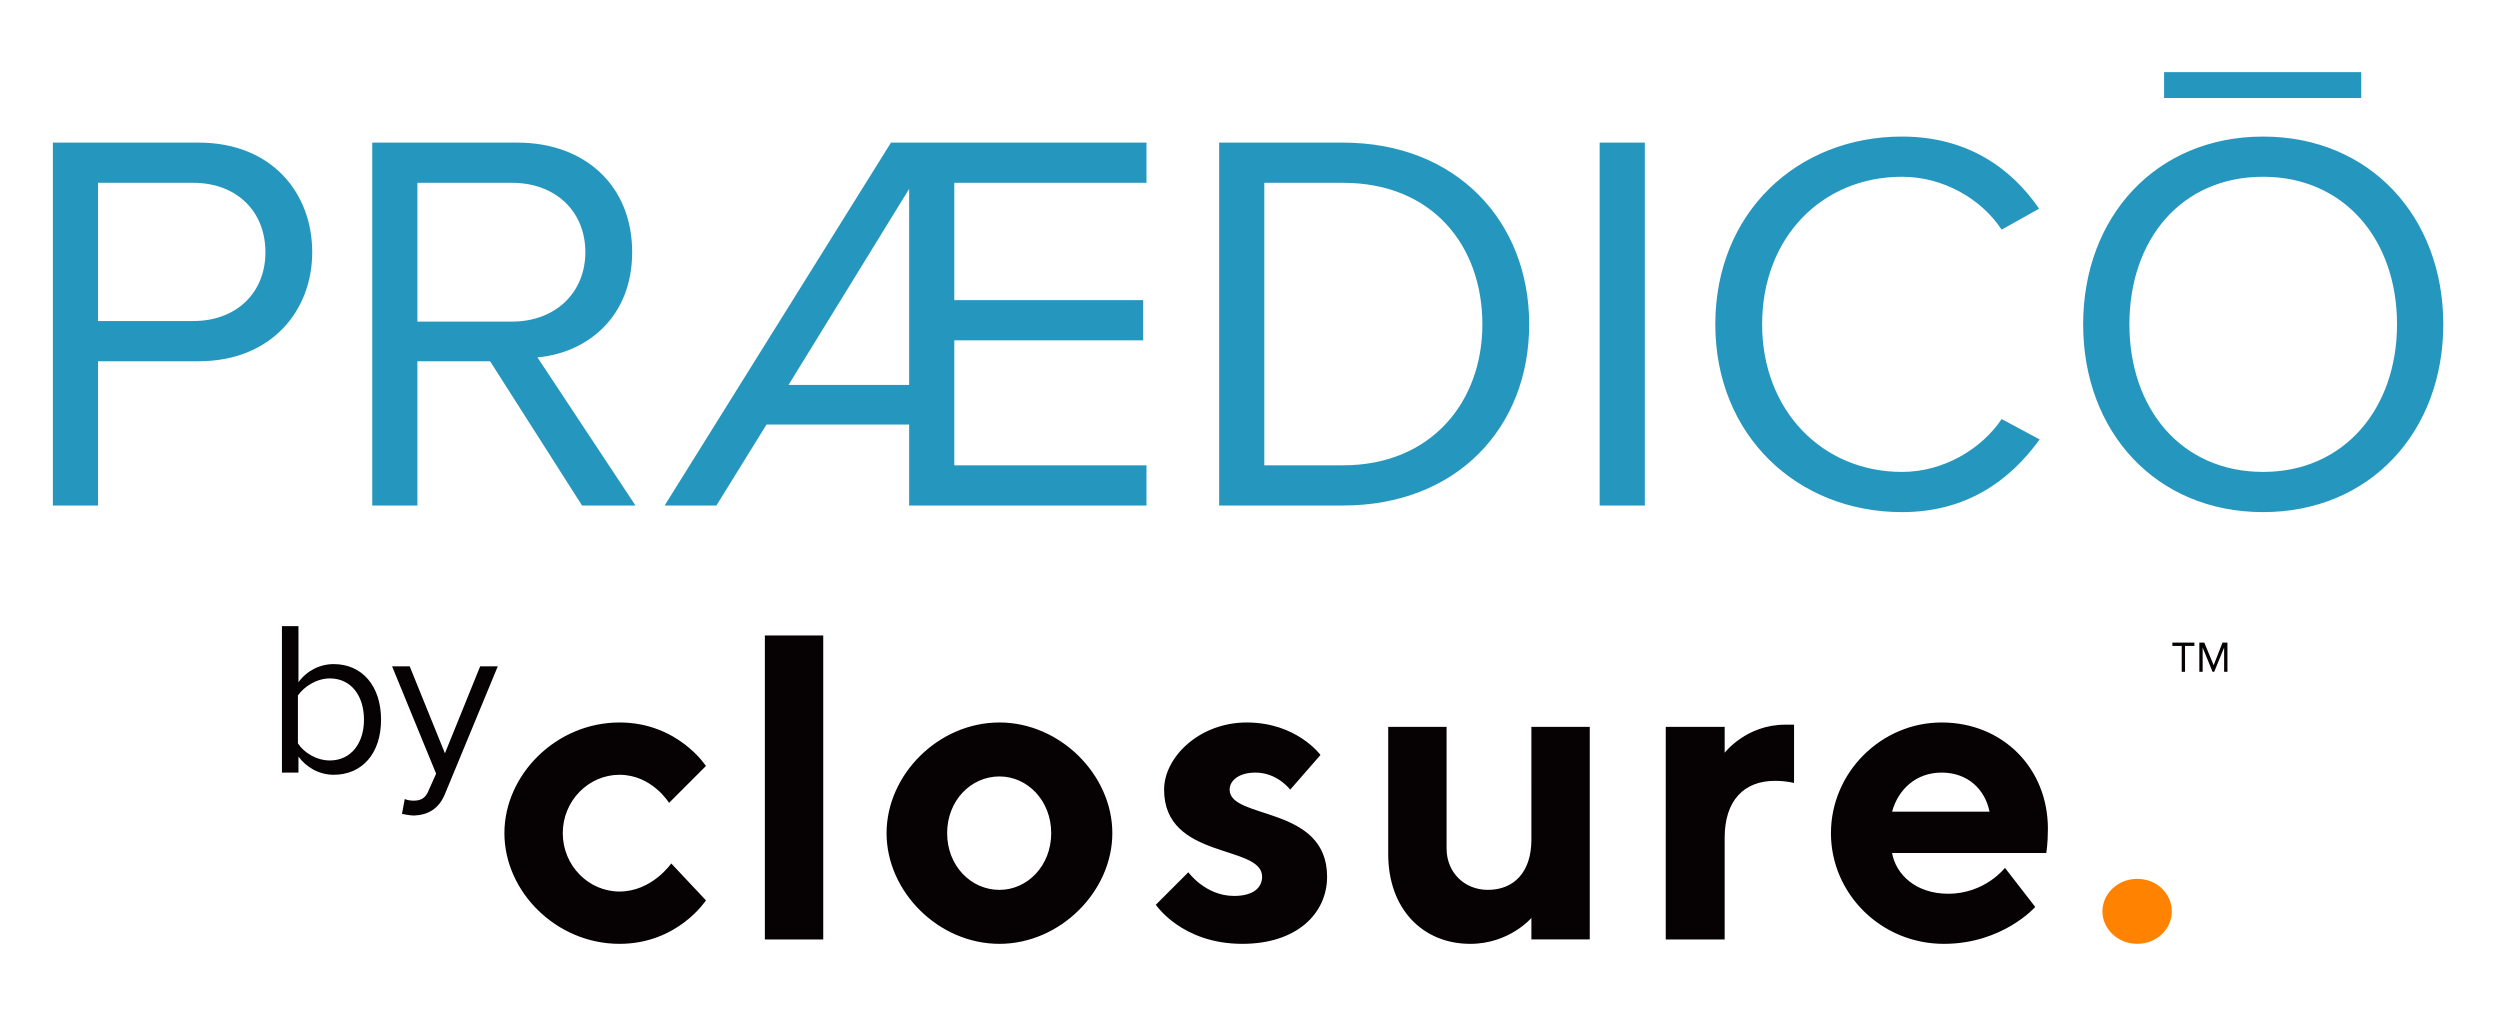
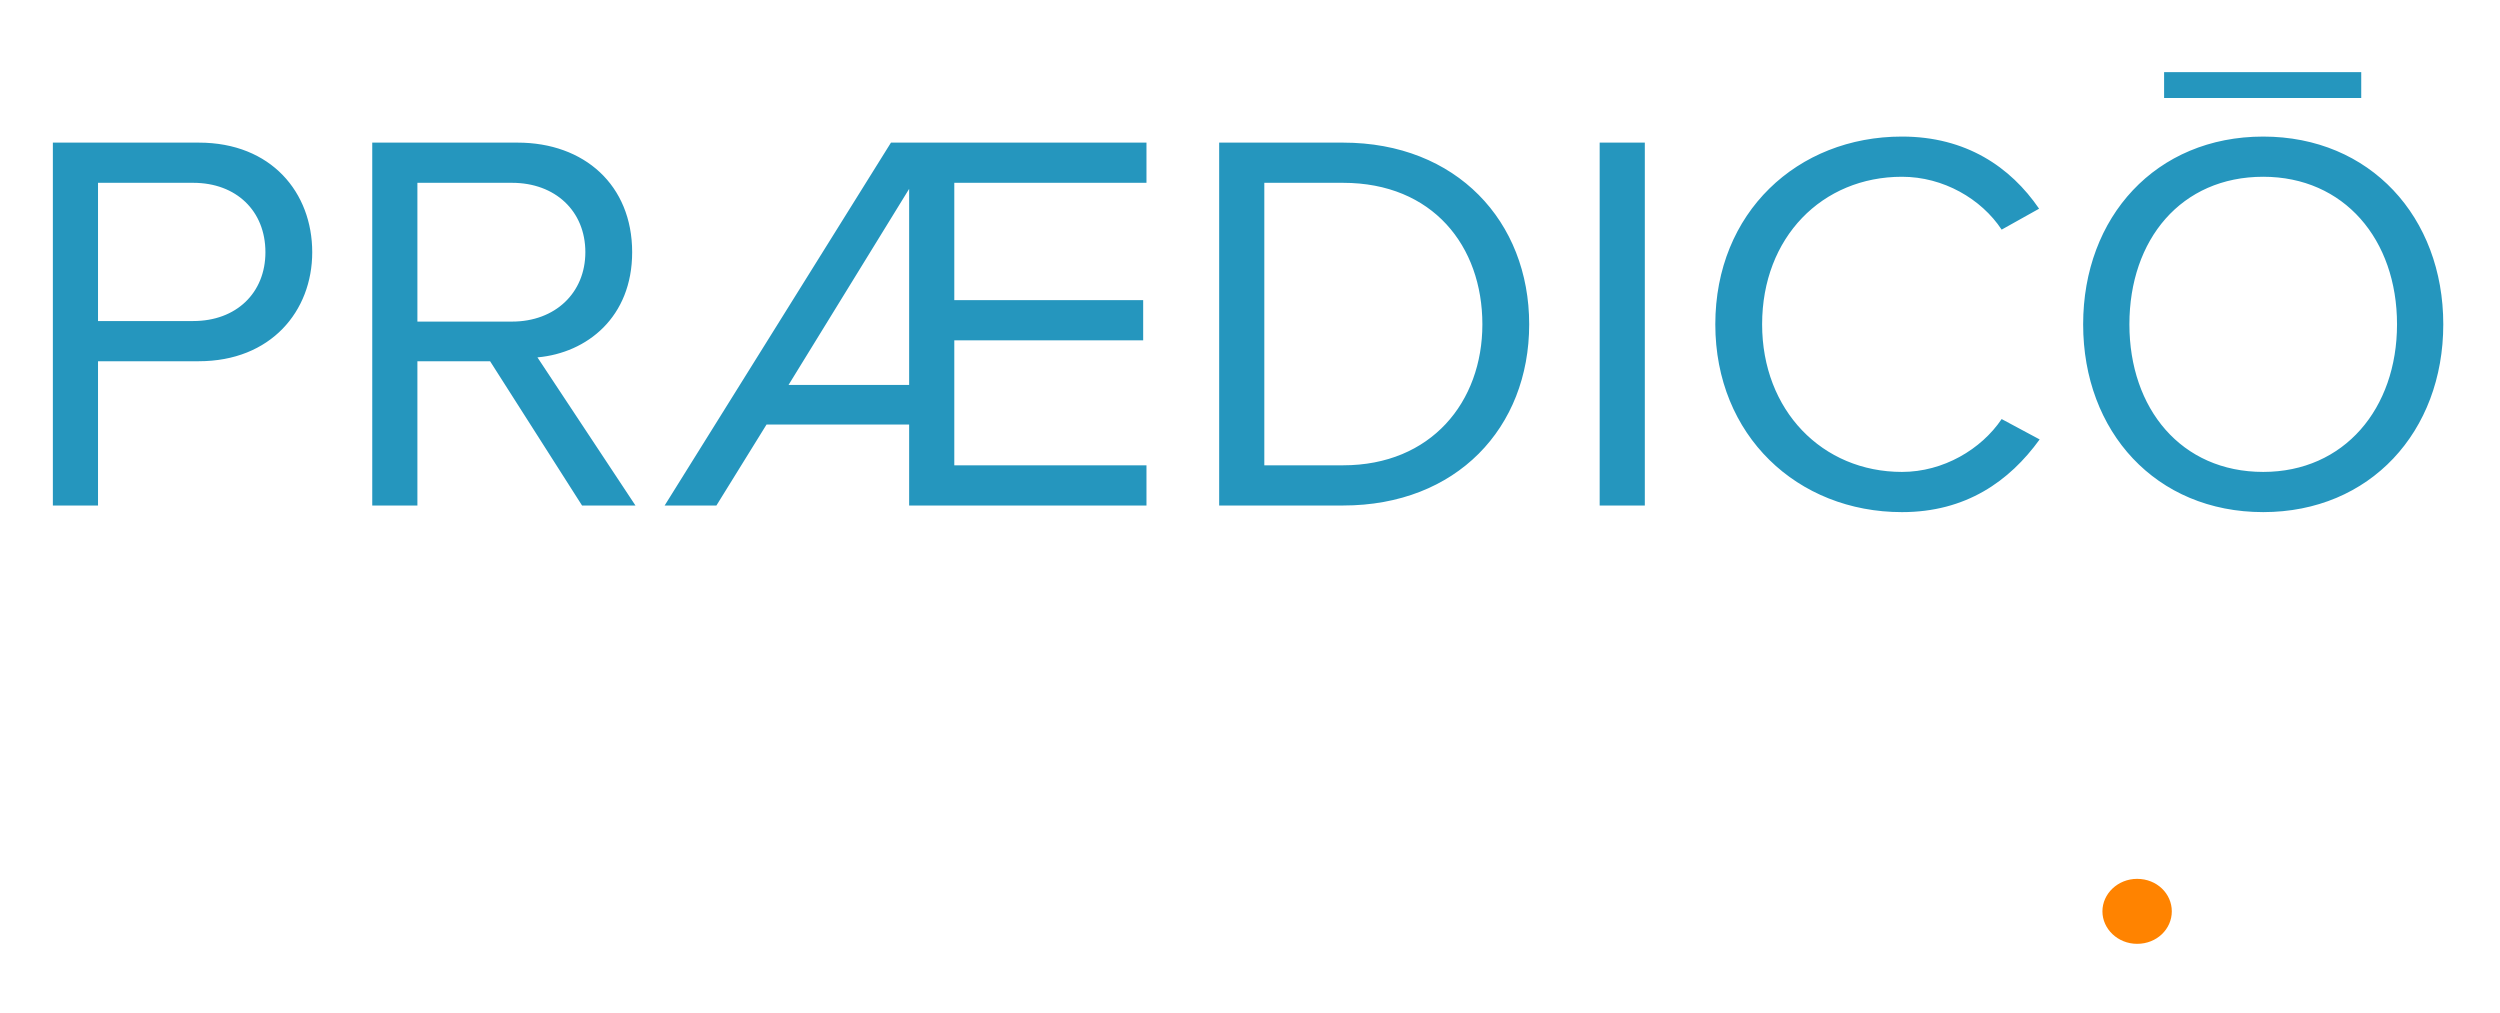
<svg xmlns="http://www.w3.org/2000/svg" version="1.2" viewBox="0 0 454 184" width="454" height="184">
  <style>.b{fill:#060102}</style>
  <path d="M9.6 91.8V25.9h26.5c13.2 0 20.6 9.1 20.6 19.9 0 10.7-7.5 19.8-20.6 19.8H17.8v26.2zm38.6-46c0-7.5-5.3-12.6-13.1-12.6H17.8v25.1h17.3c7.8 0 13.1-5.1 13.1-12.5m57.5 46L89 65.6H75.8v26.2h-8.2V25.9H94c12.1 0 20.8 7.7 20.8 19.9 0 11.8-8.2 18.3-17.2 19.1l17.8 26.9zm.6-46c0-7.5-5.5-12.6-13.3-12.6H75.8v25.2H93c7.8 0 13.3-5.2 13.3-12.6m58.8 46V77.1h-25.9l-9.1 14.7h-9.4l41.1-65.9h46.4v7.3h-34.9v21.3h34.3v7.3h-34.3v22.7h34.9v7.3zm0-57.5-21.9 35.6h21.9zm56.3 57.5V25.9h22.5c20.6 0 33.8 14.3 33.8 33 0 18.8-13.2 32.9-33.8 32.9zm47.8-32.9c0-14.2-9-25.7-25.3-25.7h-14.3v51.3h14.3c16 0 25.3-11.5 25.3-25.6m21.3 32.9V25.9h8.2v65.9zm21-32.9c0-20.3 14.9-34.1 33.9-34.1 11.6 0 19.7 5.5 24.9 13.1l-6.8 3.8c-3.7-5.6-10.6-9.6-18.1-9.6-14.5 0-25.4 11-25.4 26.8 0 15.6 10.9 26.8 25.4 26.8 7.5 0 14.4-4.1 18.1-9.6l6.9 3.7c-5.5 7.6-13.4 13.2-25 13.2-19 0-33.9-13.9-33.9-34.1m66.8 0c0-19.5 13.2-34.1 32.7-34.1 19.4 0 32.7 14.6 32.7 34.1S430.4 93 411 93c-19.5 0-32.7-14.6-32.7-34.1m57 0c0-15.4-9.6-26.8-24.3-26.8-14.9 0-24.3 11.4-24.3 26.8 0 15.3 9.4 26.8 24.3 26.8 14.7 0 24.3-11.5 24.3-26.8M393 17.8v-4.7h35.8v4.7z" style="fill:#2596be" />
-   <path class="b" d="M112.5 131.2c10.6 0 15.7 7.9 15.7 7.9l-6.7 6.7s-3.1-5.1-9-5.1c-5.6 0-10.3 4.7-10.3 10.6s4.7 10.6 10.3 10.6c5.9 0 9.4-5.1 9.4-5.1l6.3 6.7s-5.1 7.9-15.7 7.9c-11.5 0-20.9-9.5-20.9-20.1s9.4-20.1 20.9-20.1m37 39.4h-10.6v-55.2h10.6zm32 .8c-11.1 0-20.5-9.5-20.5-20.1s9.4-20.1 20.5-20.1c11 0 20.5 9.5 20.5 20.1s-9.5 20.1-20.5 20.1m0-9.8c5.1 0 9.4-4.4 9.4-10.3s-4.3-10.3-9.4-10.3c-5.2 0-9.5 4.4-9.5 10.3s4.3 10.3 9.5 10.3m52.8-18.2s-2.3-3.1-6.3-3.1c-3.1 0-4.7 1.5-4.7 3.1 0 5.5 17.7 2.8 17.7 15.8 0 6.7-5.5 12.2-15.4 12.2-11 0-15.7-7.1-15.7-7.1l5.9-5.9s3.1 4.3 8.3 4.3c3.5 0 5.1-1.5 5.1-3.5 0-5.9-17.8-3-17.8-15.8 0-5.9 6.4-12.2 15-12.2 9.1 0 13.4 5.9 13.4 5.9zm43.8 23.3s-4 4.7-11.1 4.7c-8.6 0-14.9-6.3-14.9-16.3V132h10.6v22.1c0 4.3 3.2 7.5 7.5 7.5 4.7 0 7.9-3.2 7.9-9.1V132h10.6v38.6h-10.6zm47.7-24.5s-1.2-.4-3.5-.4c-5.6 0-9.1 3.6-9.1 10.3v18.5h-10.7V132h10.7v4.7s3.9-5.1 11-5.1h1.6zm17.8 12.7c.7 3.9 4.3 7.4 10.2 7.4 6.7 0 10.3-4.7 10.3-4.7l5.5 7.1s-5.9 6.7-16.6 6.7c-11.4 0-20.5-9.1-20.5-20.1s9.1-20.1 20.1-20.1c11.1 0 19.3 8.3 19.3 19.3 0 2.8-.3 4.4-.3 4.4zm0-7.5h17.7c-.8-4-3.9-7.1-8.7-7.1-4.7 0-7.9 3.1-9 7.1" />
  <path fill="#ff8300" d="M388.1 159.6c3.6 0 6.3 2.7 6.3 5.9s-2.7 5.9-6.3 5.9c-3.5 0-6.3-2.7-6.3-5.9s2.8-5.9 6.3-5.9" />
-   <path class="b" d="M396.2 122v-4.7h-1.7v-.6h4v.6h-1.7v4.7zm7.7 0v-4.4l-1.8 4.4h-.3l-1.8-4.4v4.4h-.6v-5.3h.9l1.7 4.1 1.6-4.1h.9v5.3zM51.2 140.3v-26.6h3v10.2c1.5-2.1 3.9-3.3 6.4-3.3 5.1 0 8.6 3.9 8.6 10.1s-3.5 10-8.6 10c-2.7 0-5-1.4-6.4-3.3v2.9zm8.7-2.2c3.9 0 6.2-3.2 6.2-7.4 0-4.3-2.3-7.5-6.2-7.5-2.4 0-4.7 1.5-5.8 3.1v8.7c1.1 1.7 3.4 3.1 5.8 3.1m13.6 7c.4.2 1.1.3 1.6.3 1.3 0 2.2-.4 2.8-2l1.3-2.9-8-19.5h3.2l6.4 15.8 6.4-15.8h3.2l-9.6 23.2c-1.1 2.7-3.1 3.8-5.6 3.9-.7 0-1.7-.2-2.2-.3z" />
</svg>